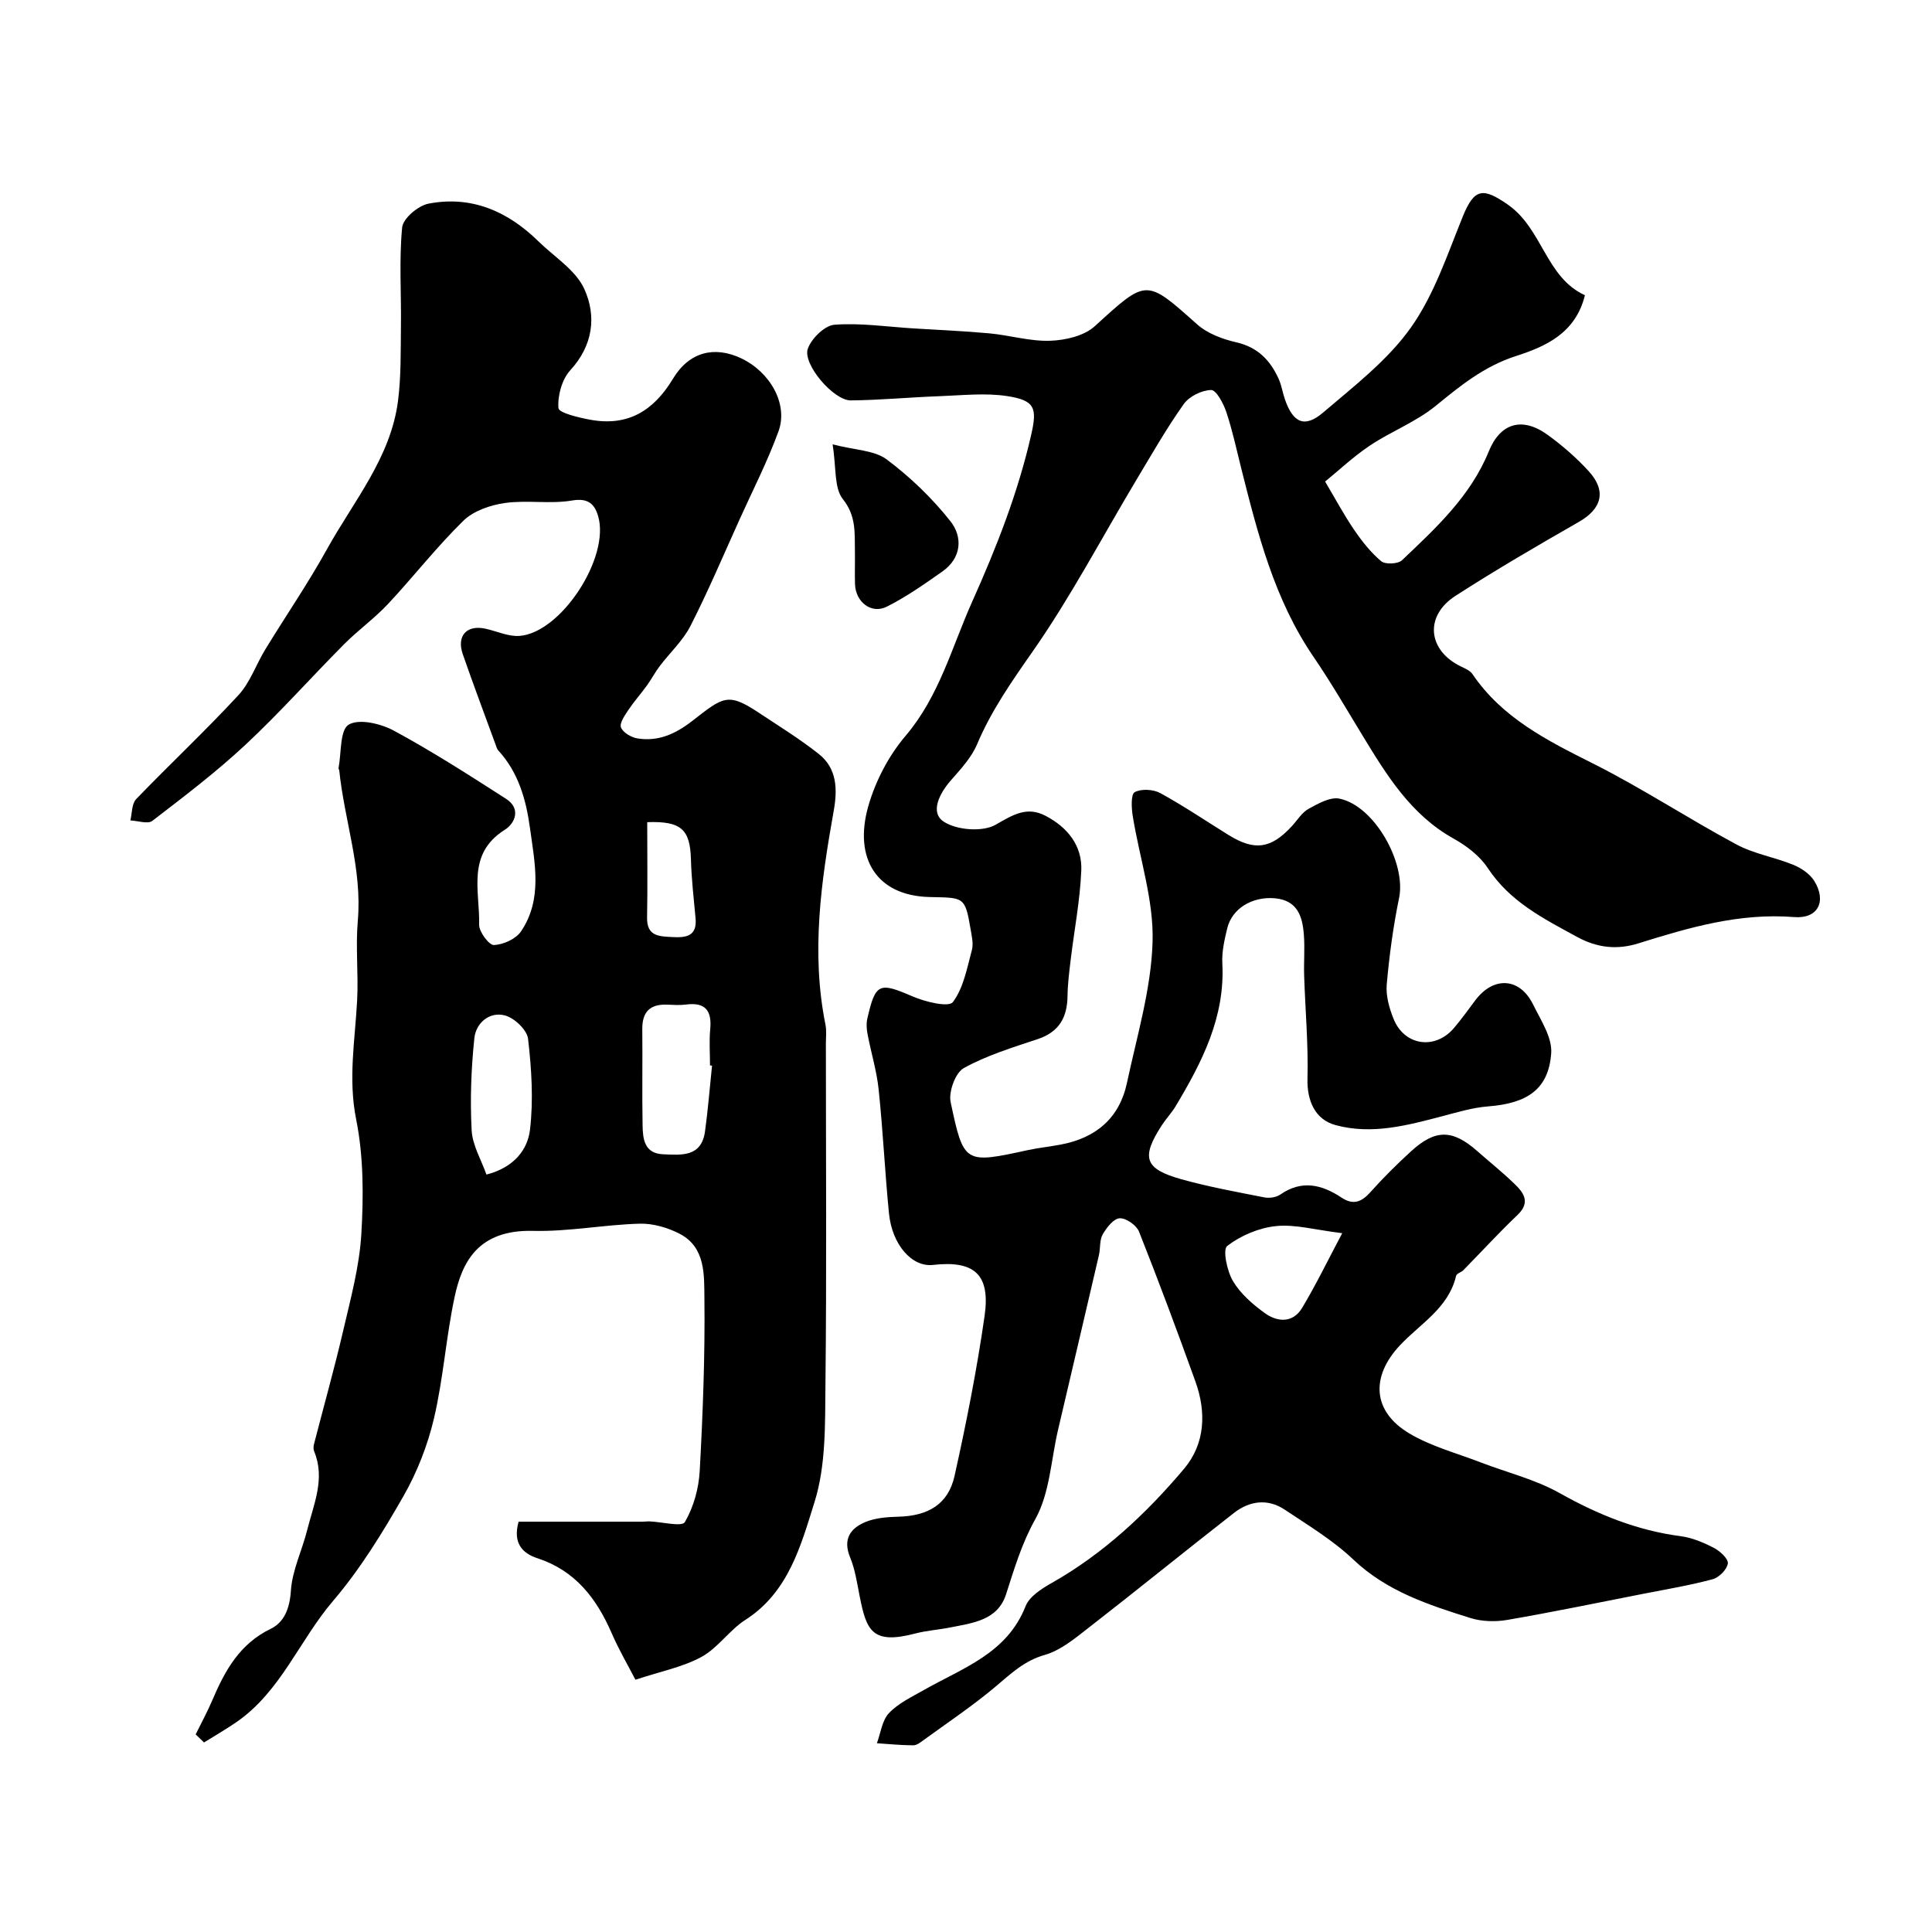
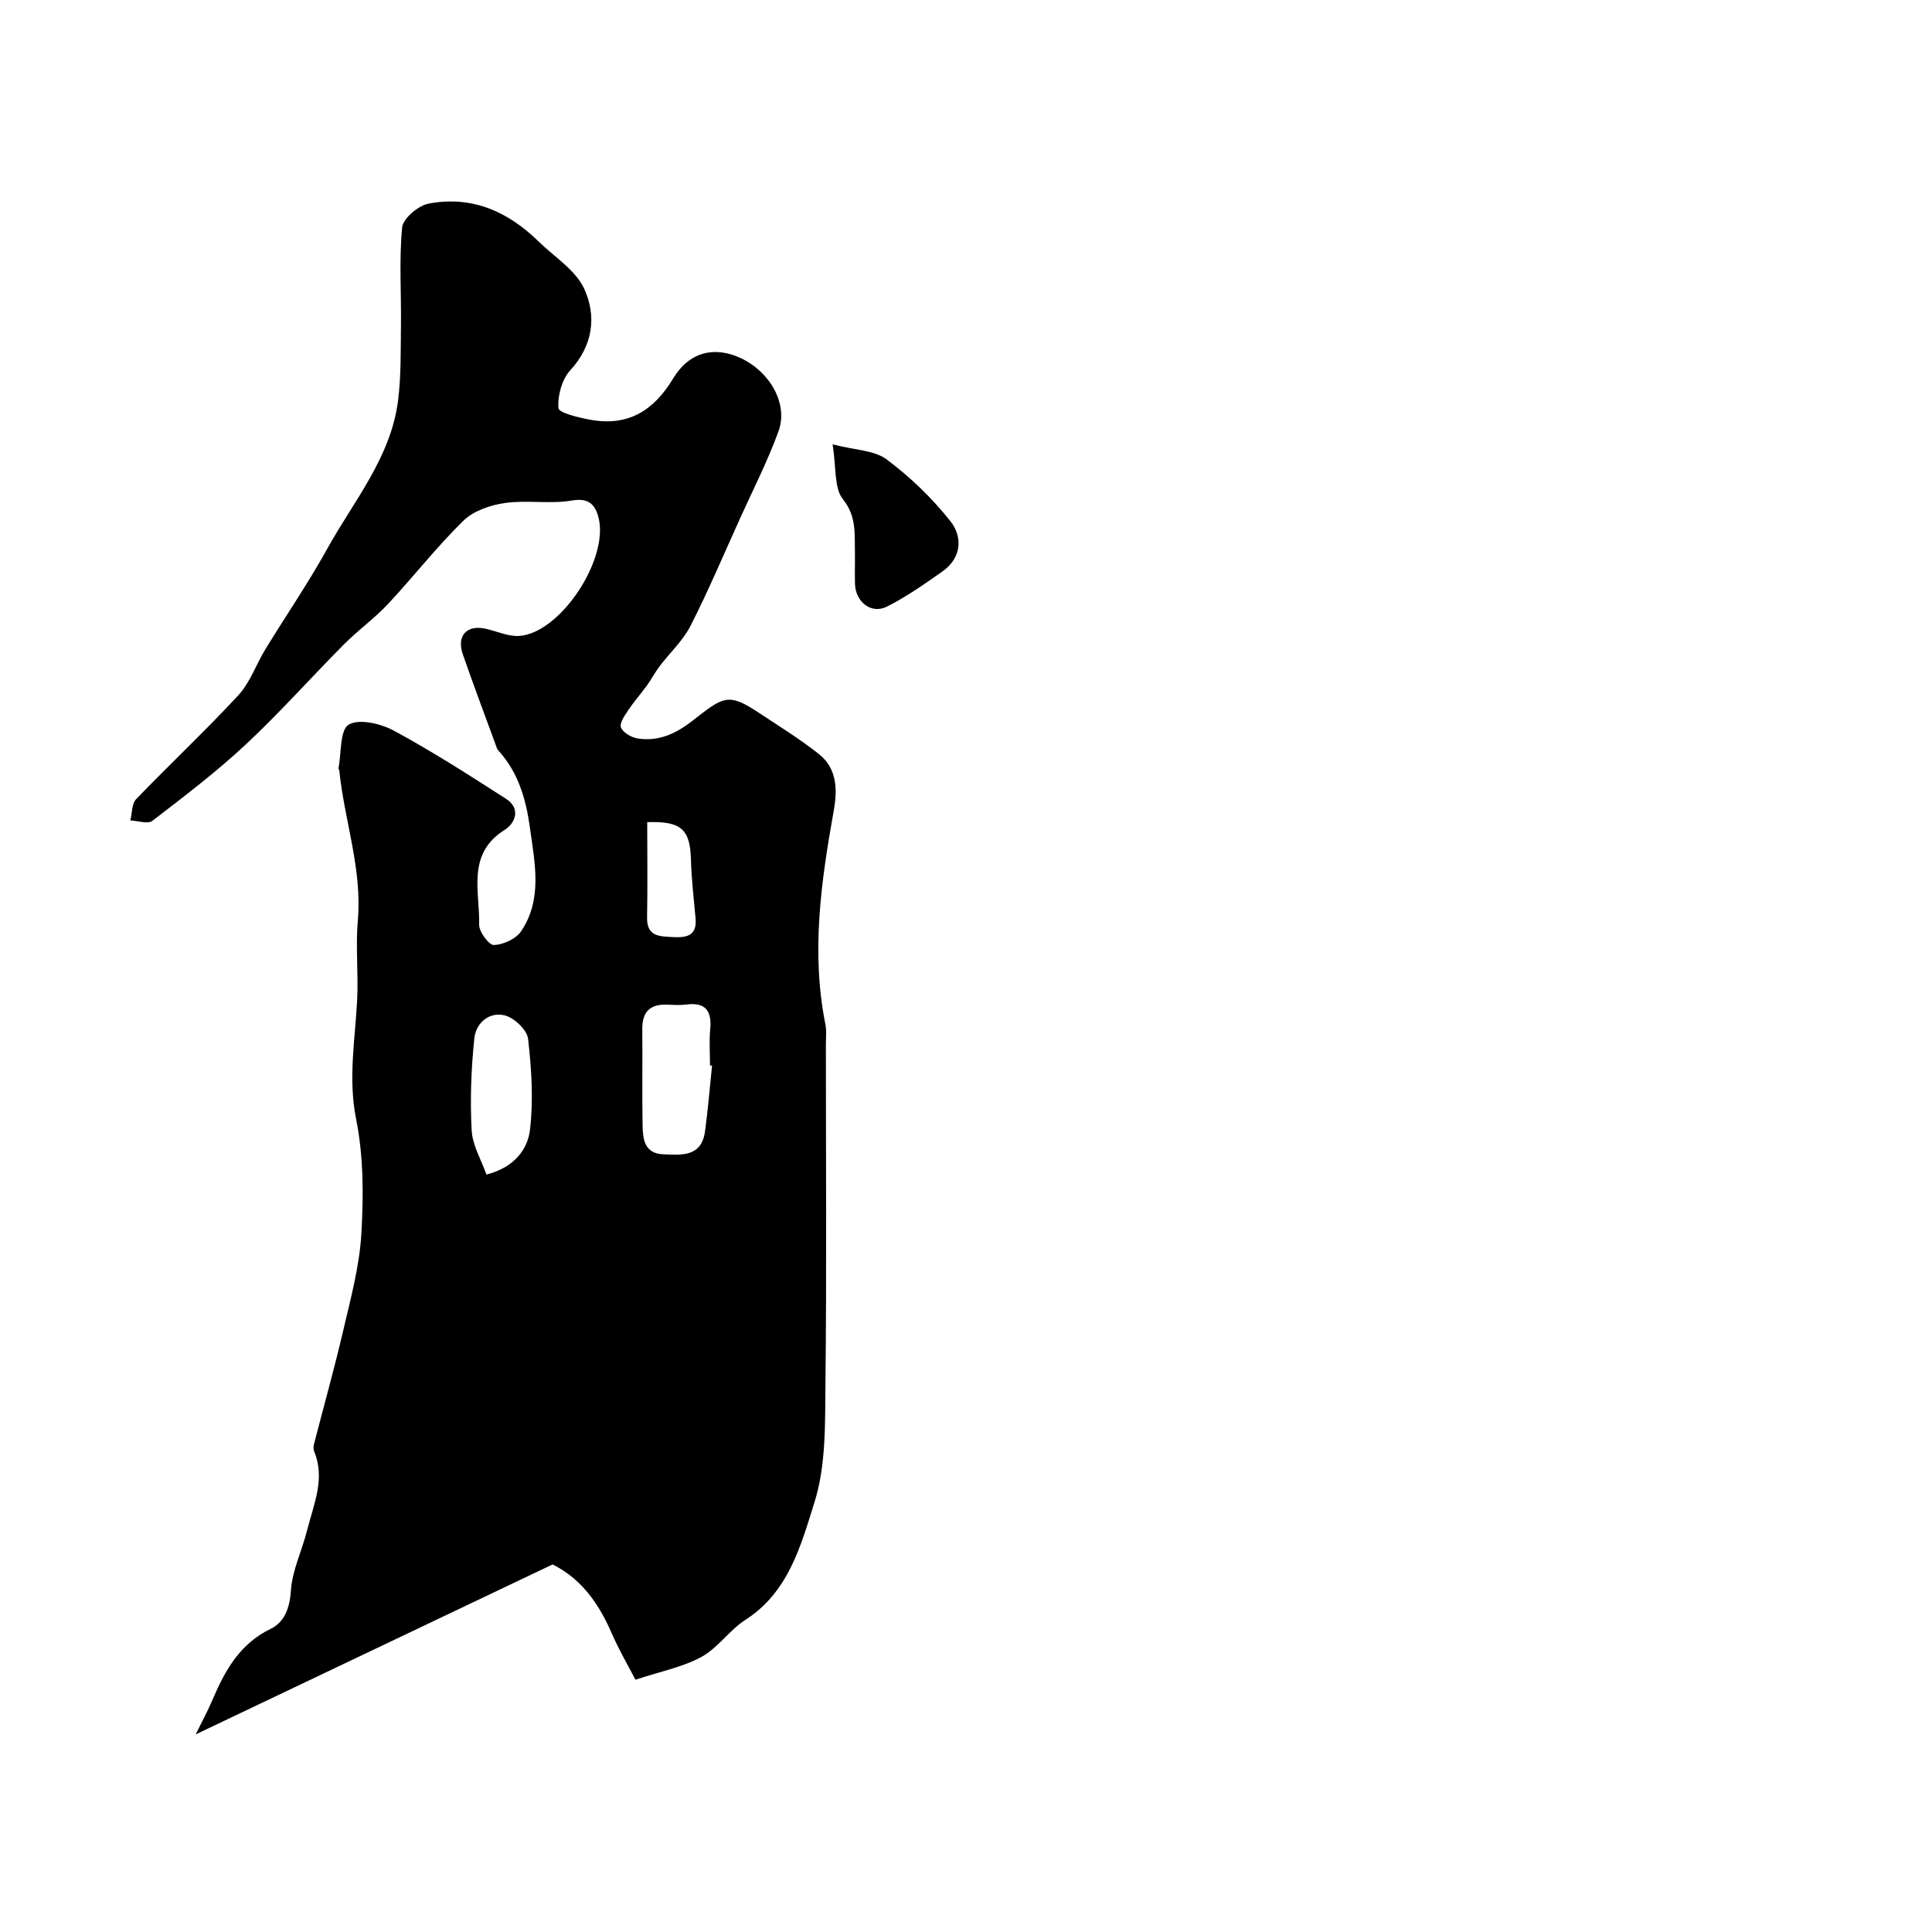
<svg xmlns="http://www.w3.org/2000/svg" enable-background="new 0 0 400 400" viewBox="0 0 400 400">
  <g fill="#000001">
-     <path d="m328.14 61.12c-1.96 8.01-8.36 10.68-14.32 12.61-6.6 2.14-11.45 6.12-16.6 10.32-4.06 3.31-9.2 5.26-13.6 8.2-3.4 2.27-6.41 5.12-9.27 7.45 2.17 3.66 3.92 6.94 6 9.98 1.61 2.36 3.44 4.7 5.61 6.51.85.71 3.48.59 4.31-.2 7.02-6.67 14.2-13.26 17.97-22.55 2.38-5.86 6.92-7.22 12.18-3.41 3.05 2.21 5.96 4.74 8.5 7.52 3.76 4.12 2.71 7.8-2.06 10.52-8.6 4.92-17.18 9.92-25.5 15.28-6.51 4.19-5.77 11.33 1.14 14.65.85.41 1.87.84 2.36 1.57 6.16 9.08 15.44 13.73 24.9 18.48 10.16 5.1 19.71 11.39 29.74 16.78 3.64 1.96 7.94 2.64 11.81 4.23 1.65.68 3.44 1.89 4.34 3.37 2.57 4.21.73 7.83-4.18 7.44-11.29-.9-21.74 2.15-32.25 5.44-4.31 1.35-8.42 1-12.7-1.33-6.96-3.8-13.88-7.27-18.47-14.23-1.65-2.51-4.38-4.61-7.05-6.1-8.91-4.95-13.92-13.18-18.96-21.46-3.3-5.43-6.49-10.93-10.07-16.17-8.09-11.82-11.54-25.37-14.96-38.95-.99-3.94-1.84-7.94-3.12-11.78-.59-1.76-2.08-4.56-3.13-4.54-1.94.03-4.53 1.3-5.67 2.9-3.58 5.04-6.66 10.45-9.85 15.77-7.12 11.89-13.58 24.23-21.5 35.55-4.32 6.18-8.51 12.17-11.45 19.13-1.17 2.78-3.42 5.17-5.45 7.5-2.36 2.7-4.32 6.6-1.47 8.5 2.7 1.79 8.1 2.2 10.81.63 3.59-2.08 6.46-3.83 10.28-1.83 4.52 2.35 7.63 6.16 7.41 11.33-.26 6.19-1.46 12.34-2.2 18.52-.3 2.48-.62 4.98-.65 7.48-.06 4.42-1.74 7.43-6.18 8.91-5.2 1.73-10.54 3.37-15.29 5.99-1.75.97-3.18 4.9-2.73 7.05 2.71 12.84 2.91 12.78 16.03 9.93 2.23-.48 4.52-.71 6.77-1.14 7.27-1.36 12.15-5.47 13.71-12.79 2.06-9.7 5.02-19.44 5.3-29.23.25-8.62-2.72-17.33-4.11-26.02-.27-1.66-.4-4.48.41-4.92 1.37-.74 3.85-.6 5.31.2 4.86 2.66 9.45 5.78 14.17 8.7 5.37 3.32 8.77 2.81 13.09-1.9 1.12-1.22 2.05-2.8 3.43-3.55 1.97-1.08 4.47-2.51 6.4-2.11 7.25 1.5 13.83 13.31 12.34 20.54-1.22 5.91-2.03 11.93-2.56 17.93-.21 2.33.52 4.9 1.41 7.12 2.23 5.57 8.58 6.49 12.48 1.93 1.6-1.86 3.01-3.88 4.5-5.84 3.78-4.96 9.18-4.62 11.91.94 1.59 3.24 3.98 6.82 3.75 10.08-.53 7.45-4.93 10.4-13.09 11.02-3.2.25-6.37 1.22-9.5 2.04-7.26 1.9-14.54 3.87-22.06 1.83-4.31-1.17-5.93-5.15-5.81-9.59.19-7.1-.46-14.22-.69-21.34-.09-2.83.16-5.68-.06-8.5-.29-3.77-1.31-7.11-6.01-7.53-4.64-.41-8.86 2.08-9.86 6.24-.57 2.37-1.14 4.86-1.01 7.25.59 11.13-4.21 20.44-9.66 29.55-.84 1.4-1.99 2.6-2.88 3.97-4.33 6.7-3.59 9.03 4.1 11.17 5.63 1.57 11.41 2.62 17.16 3.75 1.04.2 2.45-.01 3.3-.6 4.43-3.08 8.58-2.06 12.64.63 2.42 1.61 4.14.96 5.98-1.1 2.66-2.98 5.51-5.81 8.46-8.5 5.03-4.59 8.57-4.52 13.68-.02 2.53 2.23 5.17 4.34 7.6 6.68 1.96 1.88 3.54 3.87.72 6.56-3.85 3.67-7.46 7.61-11.19 11.41-.45.46-1.4.69-1.51 1.17-1.56 6.71-7.47 9.93-11.67 14.44-6.01 6.44-5.69 13.61 1.96 18.18 4.51 2.7 9.82 4.09 14.79 6.01 5.45 2.1 11.28 3.51 16.32 6.34 7.93 4.45 16.05 7.76 25.09 8.94 2.36.31 4.72 1.3 6.86 2.41 1.27.66 3.03 2.26 2.91 3.23-.16 1.24-1.81 2.91-3.13 3.27-4.69 1.26-9.5 2.07-14.27 3-9.42 1.85-18.83 3.8-28.29 5.43-2.46.42-5.26.34-7.62-.4-8.69-2.73-17.3-5.52-24.24-12.11-4.22-4-9.34-7.09-14.22-10.34-3.51-2.33-7.26-1.81-10.47.69-10.08 7.86-20 15.93-30.09 23.77-2.82 2.19-5.79 4.69-9.09 5.63-4.25 1.21-7 3.87-10.15 6.53-4.73 3.99-9.92 7.45-14.93 11.1-.65.48-1.44 1.1-2.17 1.09-2.5-.01-5.01-.27-7.51-.43.79-2.12 1.07-4.73 2.5-6.24 1.93-2.04 4.7-3.34 7.21-4.77 8.01-4.57 17.21-7.53 21.07-17.36.79-2.02 3.34-3.64 5.43-4.82 10.72-6.07 19.57-14.37 27.4-23.65 4.37-5.18 4.62-11.73 2.33-18.08-3.74-10.39-7.6-20.75-11.67-31.01-.53-1.32-2.69-2.84-4.01-2.76-1.26.08-2.71 1.94-3.51 3.34-.68 1.2-.45 2.87-.78 4.3-2.8 12.05-5.64 24.1-8.46 36.15-1.46 6.23-1.71 13.13-4.71 18.5-2.83 5.07-4.34 10.24-6.06 15.57-1.75 5.4-6.9 5.93-11.56 6.86-2.4.48-4.87.63-7.23 1.25-9 2.36-10.12-.65-11.53-7.79-.53-2.69-.93-5.47-1.96-7.97-1.57-3.79.07-6.05 3.21-7.34 2.05-.84 4.46-1.02 6.72-1.08 6.22-.15 10.38-2.57 11.69-8.45 2.44-10.97 4.63-22.02 6.22-33.14 1.23-8.61-2.15-11.51-10.69-10.54-4.32.49-8.46-4.13-9.11-10.69-.84-8.52-1.24-17.08-2.13-25.59-.4-3.87-1.57-7.65-2.3-11.49-.2-1.04-.29-2.2-.05-3.22 1.69-7.41 2.46-7.59 9.38-4.6 2.61 1.13 7.47 2.3 8.32 1.18 2.22-2.92 2.94-7.06 3.95-10.79.36-1.35-.05-2.97-.29-4.43-1.14-6.73-1.43-6.37-8.5-6.54-10.94-.27-15.73-8-12.66-18.81 1.48-5.19 4.22-10.45 7.71-14.55 7.01-8.25 9.58-18.38 13.83-27.86 5.01-11.18 9.45-22.48 12.18-34.45 1.28-5.58.81-7.17-5.01-8.05-4.57-.69-9.35-.14-14.04.03-6.1.22-12.19.81-18.29.87-3.56.04-10.06-7.55-8.89-10.74.78-2.12 3.5-4.78 5.52-4.93 5.38-.4 10.85.42 16.28.76 5.27.33 10.54.54 15.8 1.03 4.21.39 8.41 1.68 12.58 1.53 3.15-.11 7.01-1 9.22-3.01 10.79-9.83 10.53-9.9 21.18-.4 2.14 1.91 5.26 3.08 8.12 3.73 4.46 1.02 7.05 3.74 8.79 7.61.59 1.33.8 2.82 1.28 4.2 1.67 4.86 4.08 6 7.91 2.73 6.42-5.48 13.36-10.82 18.16-17.58 4.84-6.82 7.58-15.2 10.79-23.09 2.37-5.8 4.18-5.92 9.26-2.4 7.25 5.04 7.86 15.07 15.99 18.78zm-50.25 194.2c-5.65-.69-9.76-1.88-13.71-1.47-3.53.36-7.29 1.95-10.1 4.11-.97.74-.04 5.2 1.19 7.27 1.54 2.6 4.06 4.8 6.56 6.61 2.61 1.9 5.83 2.15 7.75-1.04 2.88-4.79 5.32-9.85 8.31-15.48z" />
-     <path d="m40.51 359.09c1.16-2.37 2.44-4.7 3.47-7.13 2.6-6.1 5.64-11.62 12.08-14.74 2.79-1.35 3.92-4.21 4.16-7.83.27-4.27 2.33-8.4 3.39-12.65 1.33-5.32 3.78-10.59 1.43-16.26-.18-.43-.15-1.02-.03-1.49 2.01-7.81 4.2-15.58 6.03-23.43 1.54-6.63 3.37-13.32 3.77-20.06.47-7.89.47-16.05-1.07-23.74-1.69-8.42-.23-16.43.2-24.64.29-5.48-.34-11.03.14-16.49.94-10.7-2.78-20.74-3.84-31.13-.02-.16-.18-.32-.15-.46.6-3.14.26-7.91 2.1-9.01 2.17-1.29 6.67-.21 9.39 1.26 7.95 4.31 15.59 9.21 23.21 14.11 3.1 1.99 1.89 5.04-.28 6.4-7.98 5.01-5.14 12.75-5.31 19.64-.04 1.47 2.05 4.26 3.06 4.22 1.95-.08 4.57-1.26 5.63-2.85 4.48-6.67 2.83-14.12 1.83-21.4-.81-5.9-2.39-11.48-6.54-16.02-.31-.34-.44-.87-.61-1.33-2.27-6.21-4.6-12.39-6.76-18.63-1.31-3.79.82-6.11 4.68-5.27 2.35.51 4.74 1.66 7.04 1.5 8.61-.61 18.84-16.28 16.3-24.83-.71-2.39-2.01-3.79-5.36-3.21-4.54.78-9.35-.13-13.93.52-3.02.43-6.51 1.62-8.61 3.68-5.52 5.4-10.3 11.56-15.59 17.22-2.81 3-6.21 5.43-9.11 8.35-6.83 6.87-13.28 14.15-20.36 20.76-6.07 5.67-12.73 10.73-19.33 15.8-.94.72-3.01-.02-4.55-.09.37-1.49.27-3.44 1.19-4.4 6.98-7.25 14.34-14.14 21.17-21.52 2.43-2.63 3.66-6.34 5.57-9.48 4.25-6.95 8.87-13.69 12.81-20.81 5.49-9.91 13.15-18.88 14.67-30.62.66-5.1.54-10.31.61-15.47.09-6.83-.4-13.7.25-20.47.18-1.86 3.3-4.5 5.43-4.92 8.9-1.73 16.44 1.57 22.79 7.8 3.28 3.22 7.71 5.94 9.49 9.85 2.55 5.61 1.85 11.66-2.9 16.84-1.73 1.89-2.65 5.26-2.45 7.83.08 1 4.24 1.98 6.64 2.42 7.73 1.4 13.06-1.84 17.08-8.51 3.36-5.59 8.61-6.81 14.08-4.23 6.03 2.84 9.8 9.48 7.77 15.1-2.26 6.23-5.31 12.16-8.04 18.21-3.35 7.4-6.51 14.89-10.2 22.12-1.56 3.06-4.26 5.53-6.37 8.32-.96 1.27-1.71 2.71-2.64 4-1.25 1.72-2.67 3.32-3.85 5.08-.74 1.12-1.87 2.72-1.52 3.61.41 1.06 2.12 2.06 3.4 2.27 4.31.7 7.89-.93 11.34-3.61 6.42-4.99 7.37-5.97 13.74-1.74 4.21 2.79 8.53 5.45 12.48 8.58 3.76 2.98 3.88 7.28 3.09 11.71-2.62 14.68-4.73 29.39-1.72 44.3.26 1.28.09 2.66.09 3.99 0 23.49.17 46.99-.09 70.48-.09 8.2.13 16.82-2.28 24.46-2.79 8.87-5.34 18.59-14.29 24.32-3.31 2.12-5.68 5.81-9.09 7.67-3.86 2.11-8.39 2.98-13.68 4.73-1.47-2.85-3.41-6.16-4.93-9.66-3.13-7.19-7.53-12.93-15.35-15.49-3.08-1.01-5.16-3.08-3.91-7.57h10.54 15.08c.5 0 1-.08 1.5-.06 2.54.1 6.7 1.17 7.3.15 1.81-3.1 2.88-6.97 3.08-10.61.65-11.91 1.11-23.86.97-35.78-.06-4.75.26-10.49-5.09-13.29-2.49-1.3-5.56-2.19-8.33-2.11-7.37.21-14.73 1.67-22.07 1.49-11.43-.28-14.71 6.55-16.23 13.69-1.77 8.29-2.33 16.85-4.26 25.09-1.31 5.58-3.49 11.17-6.33 16.14-4.32 7.55-8.95 15.11-14.57 21.69-6.98 8.16-10.84 18.79-20.03 25.11-2.17 1.49-4.46 2.81-6.69 4.2-.58-.55-1.16-1.11-1.73-1.67zm106.91-138.46c-.14-.01-.28-.03-.42-.04 0-2.49-.19-4.99.04-7.46.37-3.85-.96-5.68-5.01-5.15-1.3.17-2.65.07-3.98.02-3.53-.12-5.11 1.57-5.07 5.09.07 6.63-.06 13.27.06 19.9.05 2.82.36 5.82 4.23 5.99 3.78.16 7.94.62 8.69-4.7.63-4.54.98-9.1 1.46-13.65zm-46.71 22.55c5.73-1.46 8.53-5.17 9.02-9.28.73-6.19.32-12.6-.4-18.82-.21-1.85-2.85-4.35-4.81-4.85-3.23-.84-5.99 1.61-6.31 4.72-.66 6.31-.9 12.72-.56 19.05.16 3.12 2 6.15 3.06 9.18zm33.29-72.96c0 6.82.09 13.29-.03 19.74-.08 3.96 2.57 3.9 5.28 4.05 2.79.15 5.09-.17 4.76-3.86-.37-4.08-.85-8.16-.96-12.25-.18-6.17-1.99-7.93-9.05-7.68z" />
+     <path d="m40.51 359.09c1.16-2.37 2.44-4.7 3.47-7.13 2.6-6.1 5.64-11.62 12.08-14.74 2.79-1.35 3.92-4.21 4.16-7.83.27-4.27 2.33-8.4 3.39-12.65 1.33-5.32 3.78-10.59 1.43-16.26-.18-.43-.15-1.02-.03-1.49 2.01-7.81 4.2-15.58 6.03-23.43 1.54-6.63 3.37-13.32 3.77-20.06.47-7.89.47-16.05-1.07-23.74-1.69-8.42-.23-16.43.2-24.64.29-5.48-.34-11.03.14-16.49.94-10.7-2.78-20.74-3.84-31.13-.02-.16-.18-.32-.15-.46.6-3.14.26-7.91 2.1-9.01 2.17-1.29 6.67-.21 9.39 1.26 7.95 4.31 15.59 9.21 23.21 14.11 3.1 1.99 1.89 5.04-.28 6.4-7.98 5.01-5.14 12.75-5.31 19.64-.04 1.47 2.05 4.26 3.06 4.22 1.95-.08 4.57-1.26 5.63-2.85 4.48-6.67 2.83-14.12 1.83-21.4-.81-5.9-2.39-11.48-6.54-16.02-.31-.34-.44-.87-.61-1.33-2.27-6.21-4.6-12.39-6.76-18.63-1.31-3.79.82-6.11 4.68-5.27 2.35.51 4.74 1.66 7.04 1.5 8.61-.61 18.84-16.28 16.3-24.83-.71-2.39-2.01-3.79-5.36-3.21-4.54.78-9.35-.13-13.93.52-3.02.43-6.51 1.62-8.61 3.68-5.52 5.4-10.3 11.56-15.59 17.22-2.81 3-6.21 5.43-9.11 8.35-6.83 6.87-13.28 14.15-20.36 20.76-6.07 5.67-12.73 10.73-19.33 15.8-.94.72-3.01-.02-4.55-.09.37-1.49.27-3.44 1.19-4.4 6.98-7.25 14.34-14.14 21.17-21.52 2.43-2.63 3.66-6.34 5.57-9.48 4.25-6.95 8.87-13.69 12.81-20.81 5.49-9.91 13.15-18.88 14.67-30.62.66-5.1.54-10.31.61-15.47.09-6.83-.4-13.7.25-20.47.18-1.86 3.3-4.5 5.43-4.92 8.9-1.73 16.44 1.57 22.79 7.8 3.28 3.22 7.71 5.94 9.49 9.85 2.55 5.61 1.85 11.66-2.9 16.84-1.73 1.89-2.65 5.26-2.45 7.83.08 1 4.24 1.98 6.64 2.42 7.73 1.4 13.06-1.84 17.08-8.51 3.36-5.59 8.61-6.81 14.08-4.23 6.03 2.84 9.8 9.48 7.77 15.1-2.26 6.23-5.31 12.16-8.04 18.21-3.35 7.4-6.51 14.89-10.2 22.12-1.56 3.06-4.26 5.53-6.37 8.32-.96 1.27-1.71 2.71-2.64 4-1.25 1.72-2.67 3.32-3.85 5.08-.74 1.12-1.87 2.72-1.52 3.61.41 1.06 2.12 2.06 3.4 2.27 4.31.7 7.89-.93 11.34-3.61 6.42-4.99 7.37-5.97 13.74-1.74 4.21 2.79 8.53 5.45 12.48 8.58 3.76 2.98 3.88 7.28 3.09 11.71-2.62 14.68-4.73 29.39-1.72 44.3.26 1.28.09 2.66.09 3.99 0 23.49.17 46.99-.09 70.48-.09 8.2.13 16.82-2.28 24.46-2.79 8.87-5.34 18.59-14.29 24.32-3.31 2.12-5.68 5.81-9.09 7.67-3.86 2.11-8.39 2.98-13.68 4.73-1.47-2.85-3.41-6.16-4.93-9.66-3.13-7.19-7.53-12.93-15.35-15.49-3.08-1.01-5.16-3.08-3.91-7.57h10.54 15.08zm106.91-138.46c-.14-.01-.28-.03-.42-.04 0-2.49-.19-4.99.04-7.46.37-3.85-.96-5.68-5.01-5.15-1.3.17-2.65.07-3.98.02-3.53-.12-5.11 1.57-5.07 5.09.07 6.63-.06 13.27.06 19.9.05 2.82.36 5.82 4.23 5.99 3.78.16 7.94.62 8.69-4.7.63-4.54.98-9.1 1.46-13.65zm-46.71 22.55c5.73-1.46 8.53-5.17 9.02-9.28.73-6.19.32-12.6-.4-18.82-.21-1.85-2.85-4.35-4.81-4.85-3.23-.84-5.99 1.61-6.31 4.72-.66 6.31-.9 12.72-.56 19.05.16 3.12 2 6.15 3.06 9.18zm33.29-72.96c0 6.82.09 13.29-.03 19.74-.08 3.96 2.57 3.9 5.28 4.05 2.79.15 5.09-.17 4.76-3.86-.37-4.08-.85-8.16-.96-12.25-.18-6.17-1.99-7.93-9.05-7.68z" />
    <path d="m172.38 92c4.67 1.21 8.65 1.21 11.2 3.12 4.88 3.65 9.42 8.02 13.2 12.8 2.57 3.25 2.32 7.6-1.67 10.4-3.71 2.61-7.46 5.25-11.5 7.28-3.21 1.61-6.47-.96-6.59-4.66-.07-2.32.02-4.65-.02-6.97-.06-3.7.27-7.16-2.5-10.64-1.83-2.3-1.33-6.43-2.12-11.33z" />
  </g>
</svg>